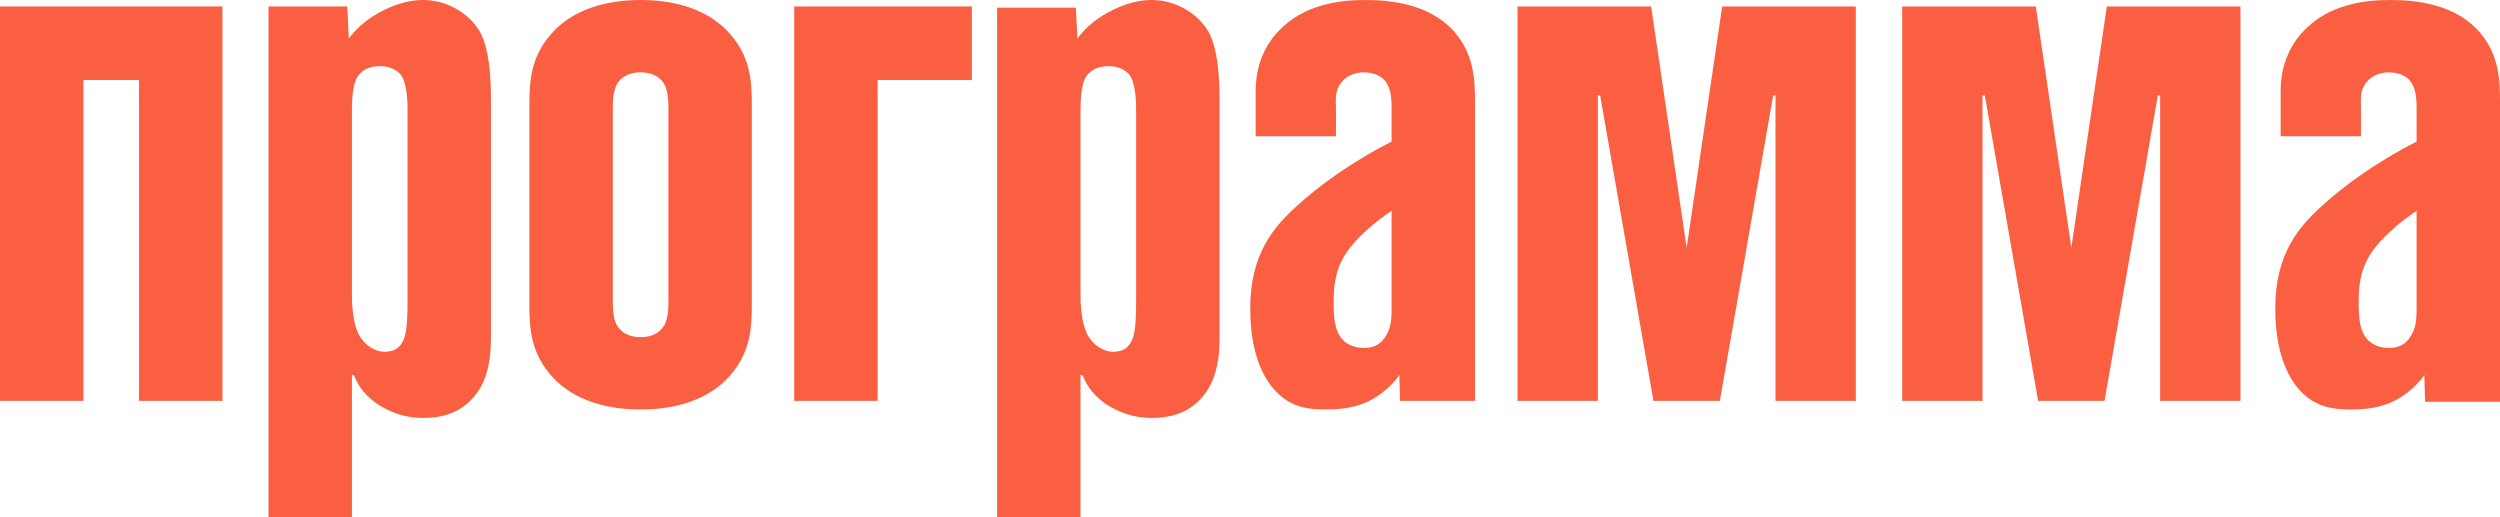
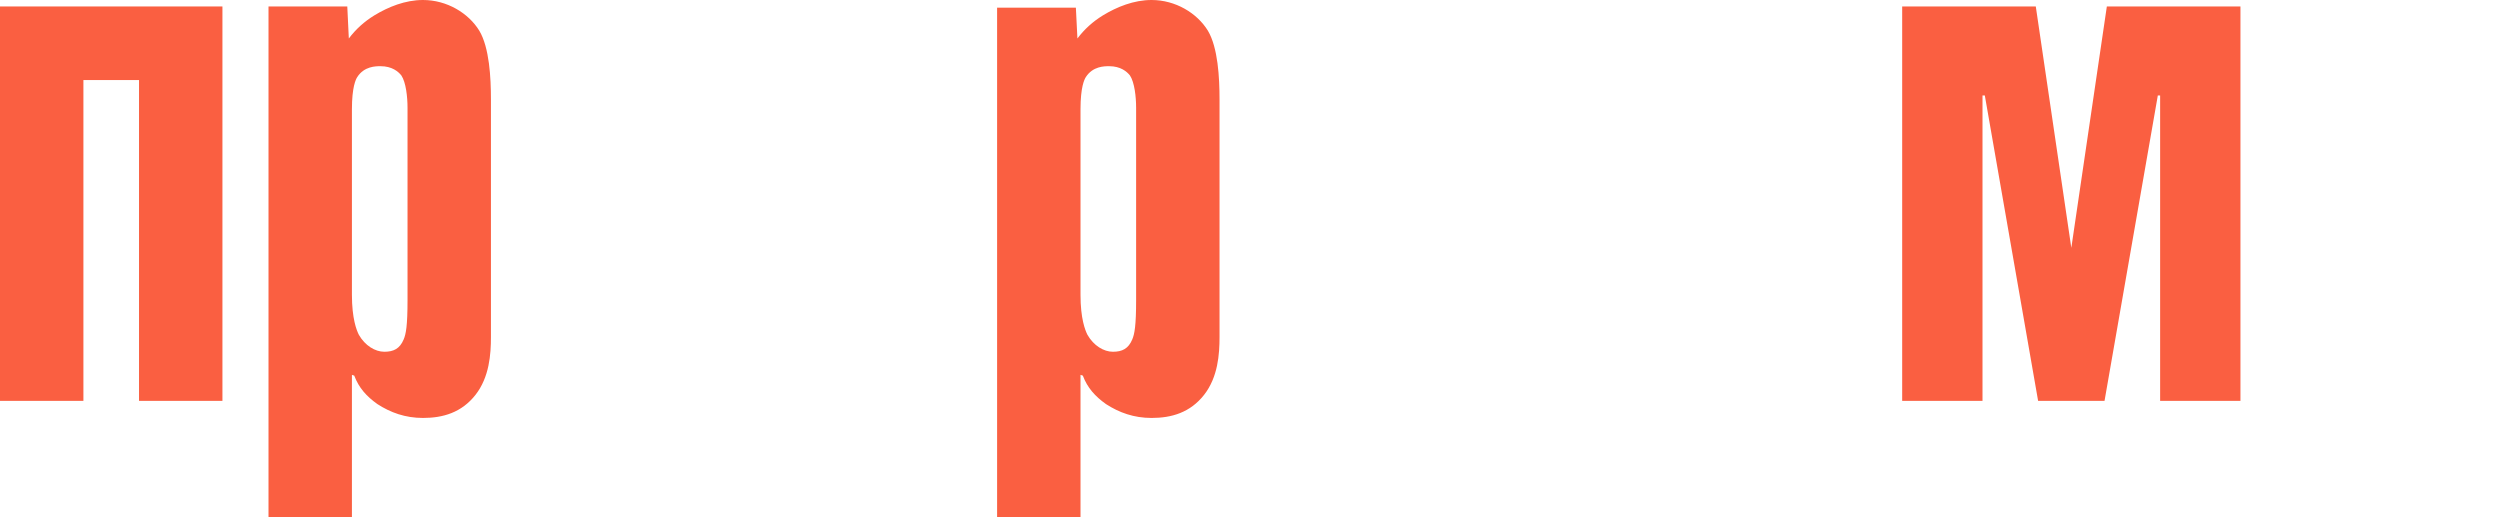
<svg xmlns="http://www.w3.org/2000/svg" width="1160" height="240" viewBox="0 0 1160 240" fill="none">
  <path d="M103.209 186V3H0V186H38.703V37.143H64.505V186H103.209Z" fill="#FA5F41" />
  <path d="M163.291 240V173.929L164.366 174.286C166.516 180 170.099 183.929 175.117 187.5C181.209 191.429 188.018 193.929 196.26 193.929C205.577 193.929 214.178 191.429 220.629 183.214C227.079 175 227.796 164.286 227.796 156.429V46.071C227.796 36.071 227.079 22.143 222.421 14.286C217.403 6.071 207.369 0 196.26 0C188.018 0 180.134 3.214 173.683 7.143C169.024 10 165.082 13.571 161.857 17.857L161.14 3H124.587V240H163.291ZM189.093 139.286C189.093 151.071 188.376 155 187.301 157.5C185.509 161.786 182.642 163.214 178.342 163.214C174.041 163.214 169.383 160.357 166.516 155.357C165.441 153.214 163.291 147.857 163.291 136.786V50.714C163.291 40.357 165.082 36.786 165.799 35.714C169.024 30.714 174.4 30.714 176.55 30.714C181.925 30.714 184.792 33.214 186.226 35C188.376 38.214 189.093 45 189.093 50V139.286Z" fill="#FA5F41" />
-   <path d="M284.336 49.643C284.336 44.643 285.053 41.429 286.128 39.286C288.995 34.286 294.012 33.571 297.237 33.571C300.463 33.571 305.48 34.286 308.347 39.286C309.422 41.429 310.138 44.643 310.138 49.643V140.357C310.138 145.357 309.422 148.571 308.347 150.714C305.48 155.714 300.463 156.429 297.237 156.429C294.012 156.429 288.995 155.714 286.128 150.714C285.053 148.571 284.336 145.357 284.336 140.357V49.643ZM348.842 48.929C348.842 38.214 348.483 25.714 337.374 14.286C330.565 7.143 318.022 0 297.237 0C276.452 0 263.909 7.143 257.101 14.286C245.991 25.714 245.633 38.214 245.633 48.929V141.071C245.633 151.786 245.991 164.286 257.101 175.714C263.909 182.857 276.452 190 297.237 190C318.022 190 330.565 182.857 337.374 175.714C348.483 164.286 348.842 151.786 348.842 141.071V48.929Z" fill="#FA5F41" />
-   <path d="M407.216 186V37.143H450.936V3H368.512V186H407.216Z" fill="#FA5F41" />
  <path d="M501.356 240V173.929L502.431 174.286C504.581 180 508.165 183.929 513.182 187.5C519.274 191.429 526.083 193.929 534.326 193.929C543.643 193.929 552.244 191.429 558.694 183.214C565.145 175 565.862 164.286 565.862 156.429V46.071C565.862 36.071 565.145 22.143 560.486 14.286C555.469 6.071 545.435 0 534.326 0C526.083 0 518.199 3.214 511.749 7.143C507.09 10 503.148 13.571 499.923 17.857L499.206 3.571H462.653V240H501.356ZM527.158 139.286C527.158 151.071 526.441 155 525.366 157.5C523.575 161.786 520.708 163.214 516.407 163.214C512.107 163.214 507.448 160.357 504.581 155.357C503.506 153.214 501.356 147.857 501.356 136.786V50.714C501.356 40.357 503.148 36.786 503.865 35.714C507.09 30.714 512.465 30.714 514.615 30.714C519.991 30.714 522.858 33.214 524.291 35C526.442 38.214 527.158 45 527.158 50V139.286Z" fill="#FA5F41" />
-   <path d="M684.399 186V47.5C684.399 37.143 684.04 25.357 674.723 14.643C663.255 1.786 645.337 0 633.511 0C622.043 0 605.2 1.786 593.374 14.286C584.415 23.571 582.623 34.643 582.623 42.143V63.214H619.893V50.714C619.893 46.429 619.176 42.143 622.402 38.214C624.552 35.357 628.494 33.571 632.794 33.571C637.453 33.571 641.395 35.357 643.187 38.214C645.695 41.786 645.695 47.143 645.695 50.714V65.714C625.985 75.714 610.934 87.143 601.975 95.357C590.866 105.357 580.115 117.857 580.115 143.214C580.115 156.429 582.623 169.286 589.432 178.571C596.241 187.5 603.767 190 614.876 190C622.043 190 630.286 189.286 637.811 184.643C644.262 180.714 648.204 175.714 649.279 173.929L649.637 186H684.399ZM645.695 142.857C645.695 146.786 645.695 151.071 643.545 155C641.395 158.929 638.528 161.429 633.153 161.429C629.569 161.429 624.552 160.714 621.327 155.357C619.535 152.143 618.818 147.857 618.818 141.071C618.818 133.571 619.176 125.714 624.552 117.5C629.211 110.357 638.528 102.5 645.695 97.857V142.857Z" fill="#FA5F41" />
-   <path d="M861.091 186V3H799.094L782.61 115L766.125 3H704.128V186H741.398V44.286H742.473L767.2 186H798.019L822.746 44.286H823.822V186H861.091Z" fill="#FA5F41" />
  <path d="M1039.57 186V3H977.576L961.092 115L944.607 3H882.61V186H919.88V44.286H920.955L945.682 186H976.501L1001.23 44.286H1002.3V186H1039.57Z" fill="#FA5F41" />
-   <path d="M1160 186.429V47.5C1160 37.143 1159.64 25.357 1150.32 14.643C1138.86 1.786 1120.94 0 1109.11 0C1097.64 0 1080.8 1.786 1068.98 14.286C1060.02 23.571 1058.22 34.643 1058.22 42.143V63.214H1095.49V50.714C1095.49 46.429 1094.78 42.143 1098 38.214C1100.15 35.357 1104.1 33.571 1108.4 33.571C1113.05 33.571 1117 35.357 1118.79 38.214C1121.3 41.786 1121.3 47.143 1121.3 50.714V65.714C1101.59 75.714 1086.54 87.143 1077.58 95.357C1066.47 105.357 1055.72 117.857 1055.72 143.214C1055.72 156.429 1058.22 169.286 1065.03 178.571C1071.84 187.5 1079.37 190 1090.48 190C1097.64 190 1105.89 189.286 1113.41 184.643C1119.86 180.714 1123.81 175.714 1124.88 173.929L1125.24 186.429H1160ZM1121.3 142.857C1121.3 146.786 1121.3 151.071 1119.15 155C1117 158.929 1114.13 161.429 1108.75 161.429C1105.17 161.429 1100.15 160.714 1096.93 155.357C1095.14 152.143 1094.42 147.857 1094.42 141.071C1094.42 133.571 1094.78 125.714 1100.15 117.5C1104.81 110.357 1114.13 102.5 1121.3 97.857V142.857Z" fill="#FA5F41" />
</svg>